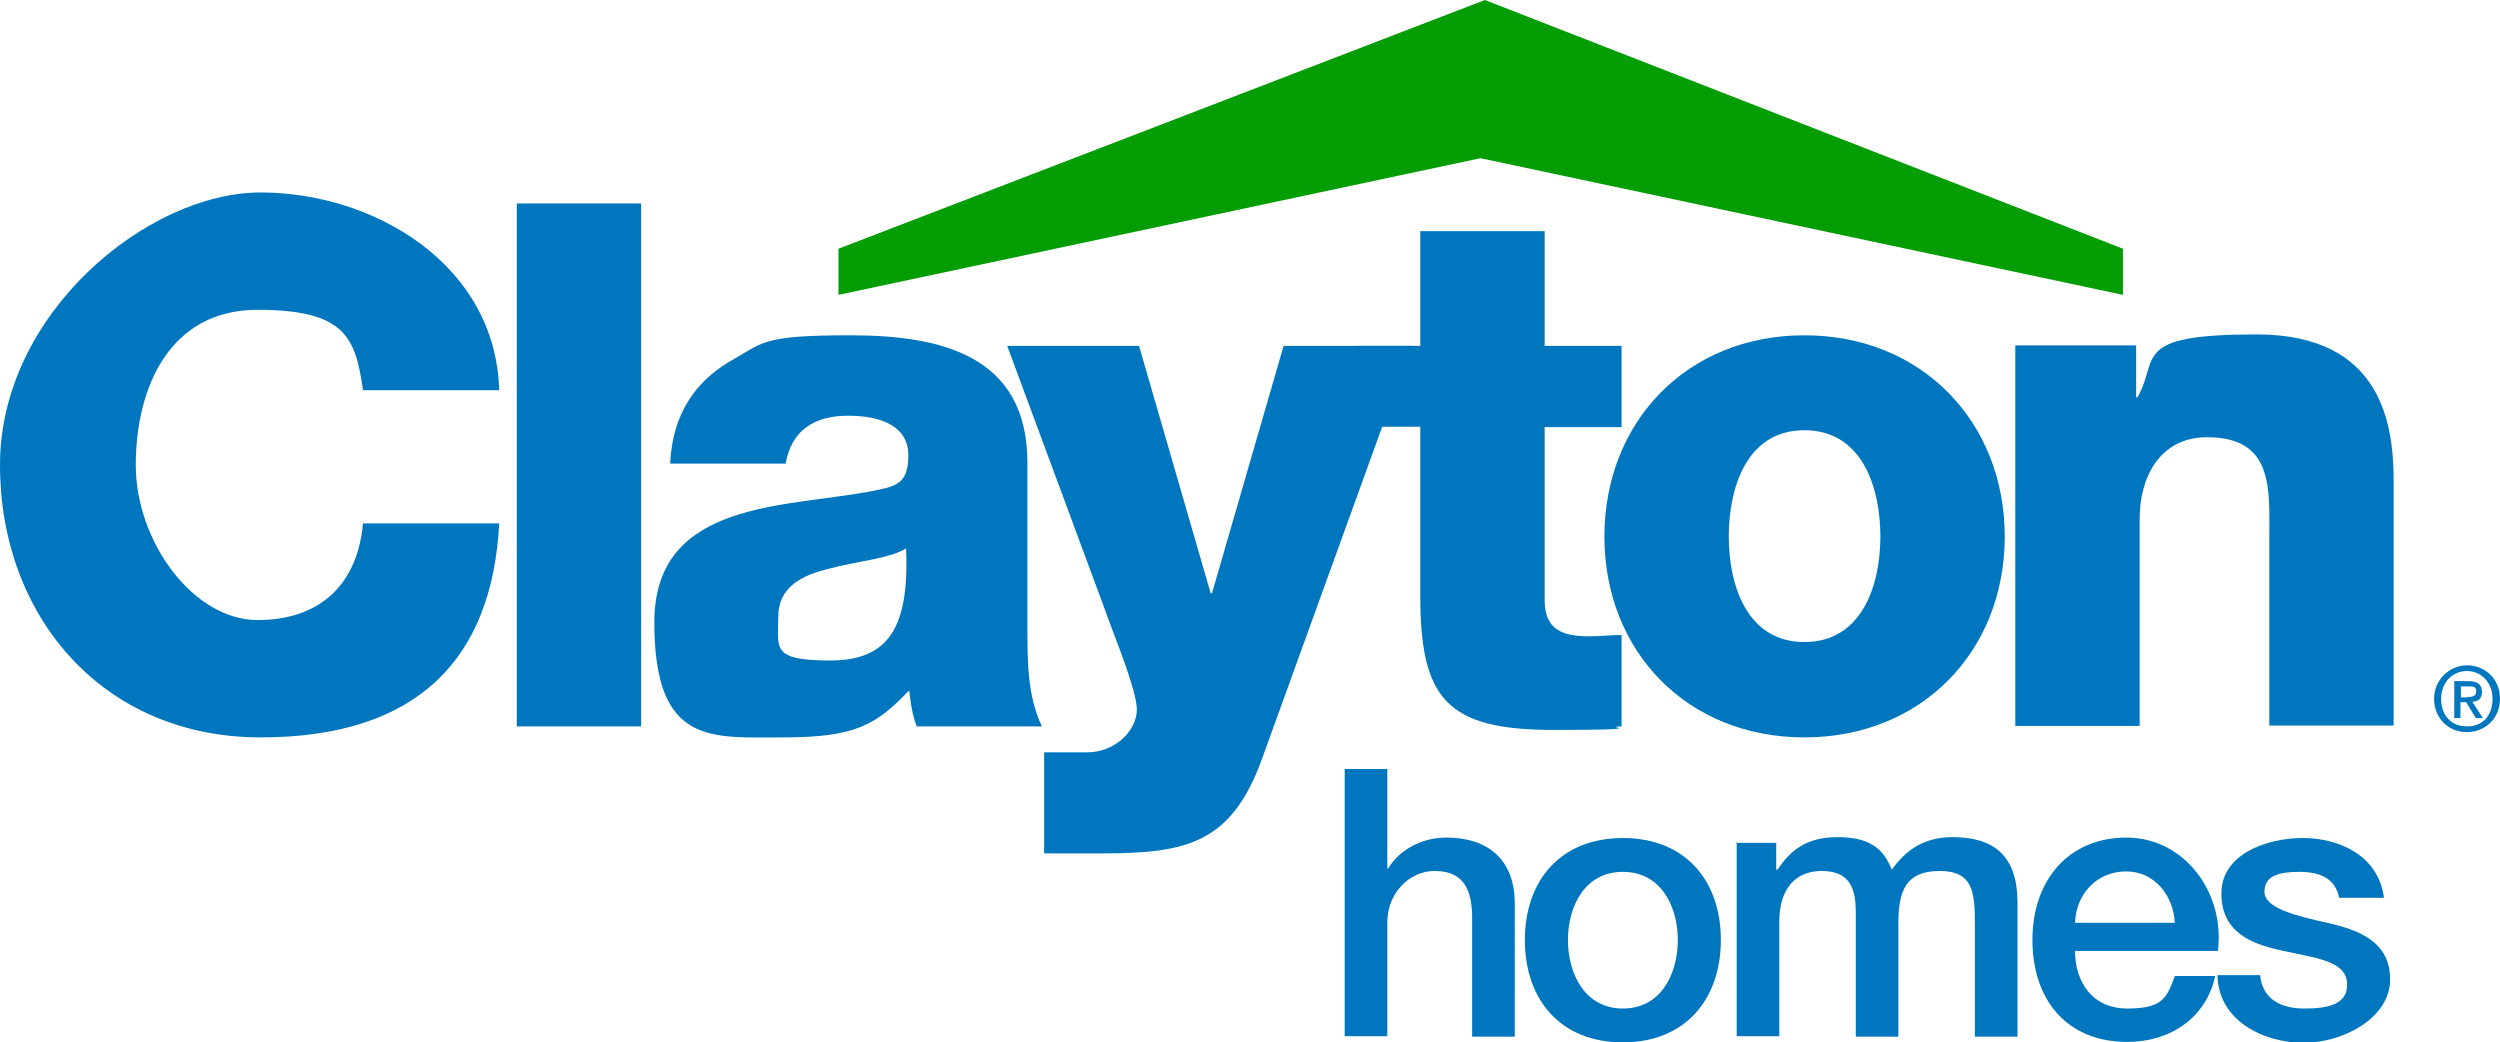
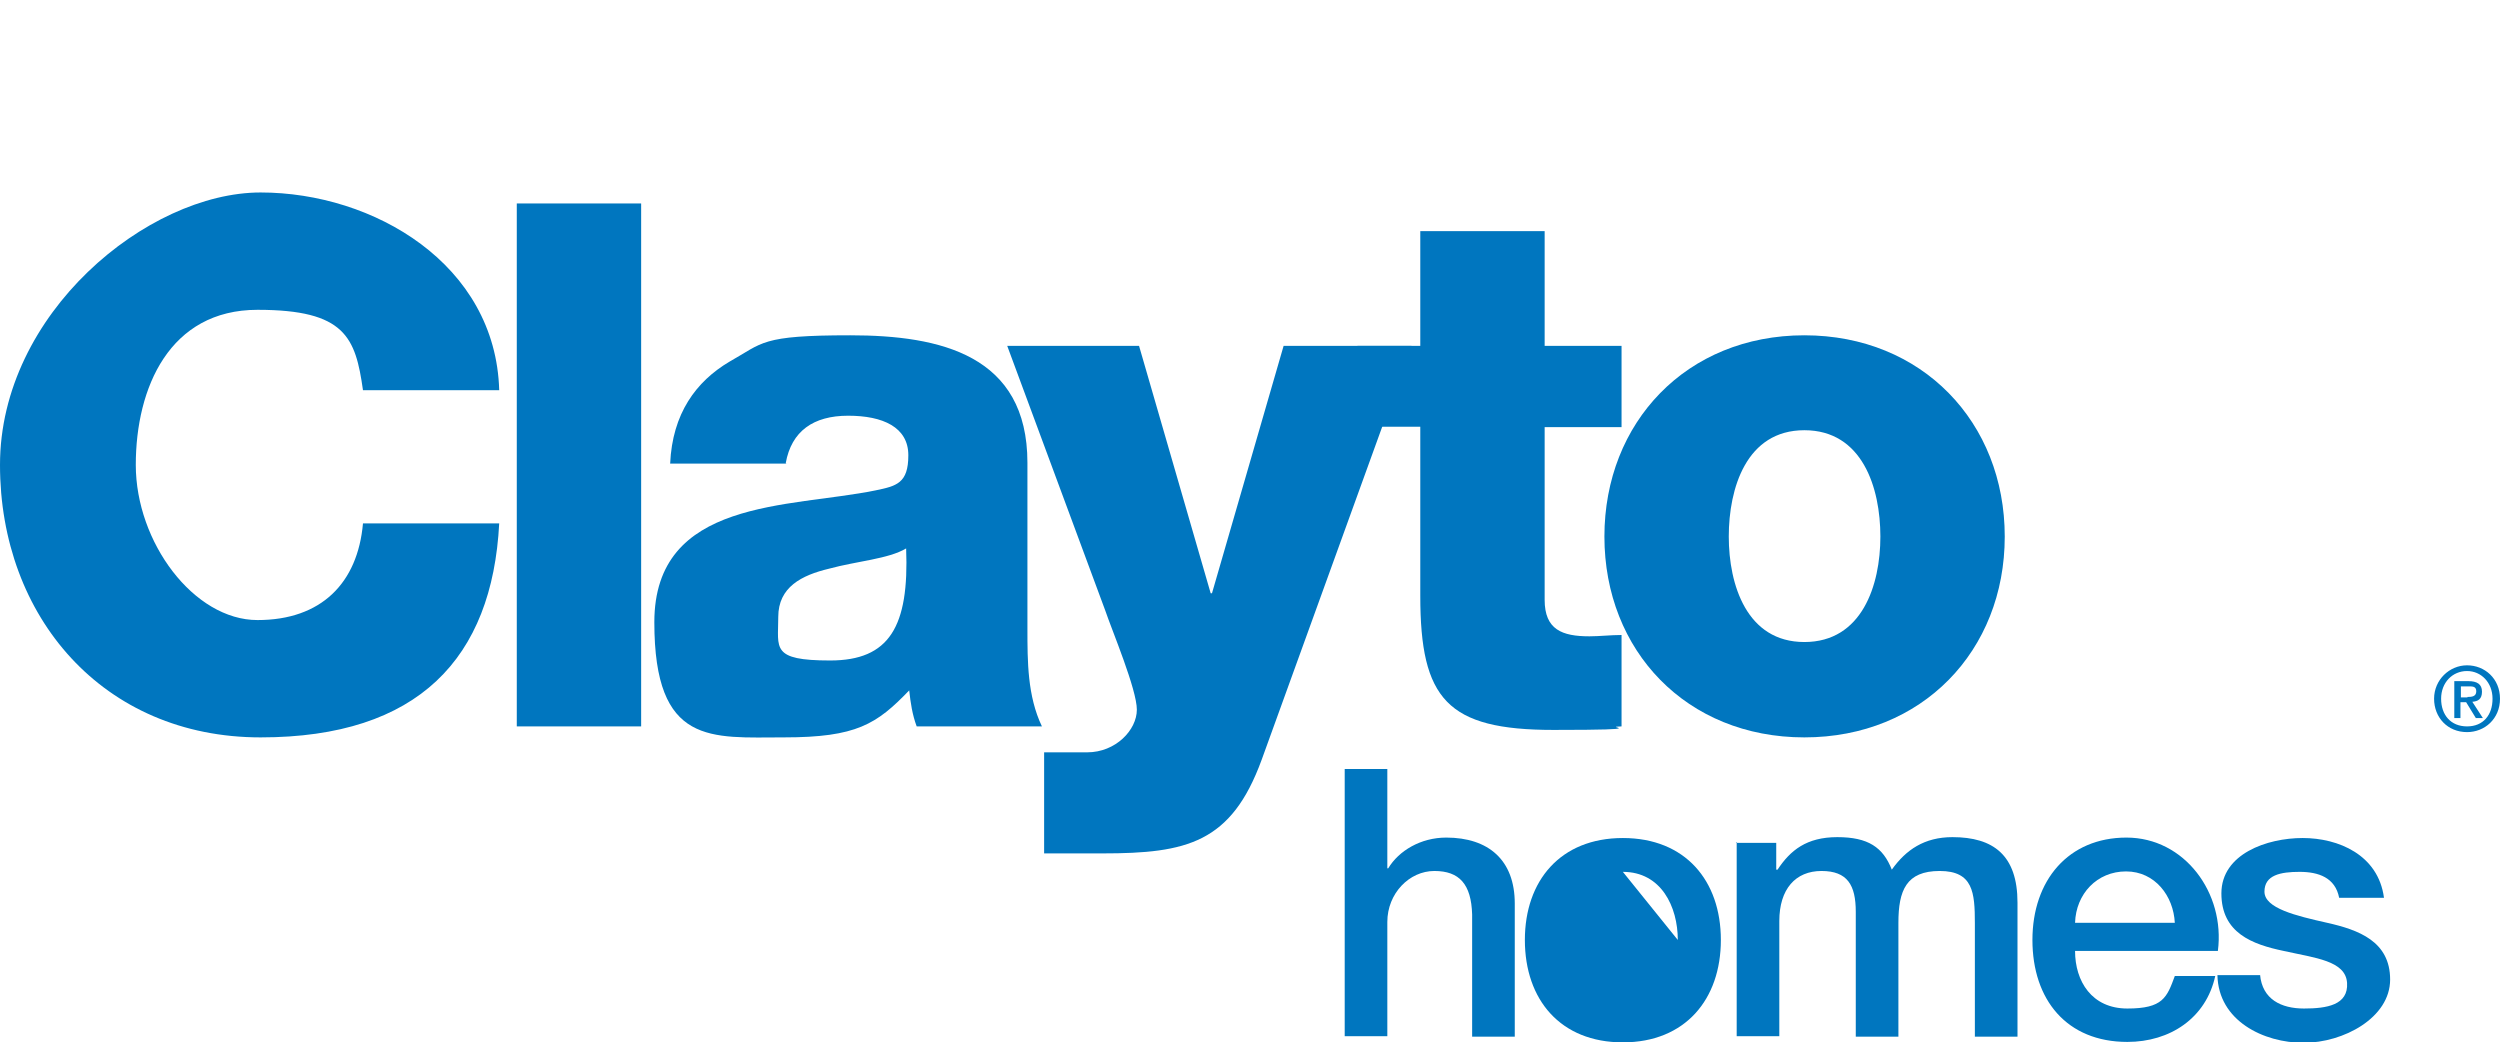
<svg xmlns="http://www.w3.org/2000/svg" id="Layer_2" width="568.9" height="237.2" version="1.1" viewBox="0 0 568.9 237.2">
  <defs>
    <style> .st0 { fill-rule: evenodd; } .st0, .st1 { fill: #0076bf; } .st2 { fill: #049e04; } </style>
  </defs>
  <g id="Layer_1-2">
    <g>
      <path class="st1" d="M561.5,158.6c1,0,2-.1,2-1.3s-1-1.1-1.8-1.1h-1.7v2.5h1.5ZM559.9,163.4h-1.4v-8.4h3.2c2,0,3.1.7,3.1,2.4s-.9,2.2-2.2,2.3l2.4,3.7h-1.6l-2.2-3.6h-1.3v3.6h0ZM561.4,152.7c-3.3,0-5.9,2.6-5.9,6.3s2.2,6.3,5.9,6.3,5.8-2.6,5.8-6.3-2.6-6.3-5.8-6.3M561.4,166.6c-4.4,0-7.5-3.3-7.5-7.6s3.5-7.6,7.5-7.6,7.5,3,7.5,7.6-3.5,7.6-7.5,7.6" />
      <path class="st1" d="M113.6,88.8c-.8-28.7-28.6-45-54.3-45S0,71.3,0,105.8s23.4,62,59.3,62,52.7-18,54.3-48.7h-31c-1.2,13.6-9.5,22-24,22s-27.7-17.7-27.7-35.3,7.7-35.3,27.7-35.3,22.3,6.3,24,18.3h31,0Z" />
      <rect class="st1" x="117.6" y="46.3" width="28.3" height="119" />
      <path class="st0" d="M177.1,140.4c0-6.8,5.3-9.5,11.6-11,6.2-1.7,13.5-2.2,17.5-4.6.7,17.8-3.8,25.5-17.3,25.5s-11.8-2.8-11.8-9.8M178.8,105.4c1.3-7.3,6.3-10.8,14.2-10.8s13.7,2.6,13.7,9-2.7,7-7.5,8c-19.6,4-50.3,1.8-50.3,30s13,26.2,29.5,26.2,21.1-3,28.5-10.7c.3,2.8.7,5.5,1.7,8.2h28.5c-3.3-6.9-3.3-14.8-3.3-22.2v-37.8c0-24.5-19.8-29-40.3-29s-19.8,1.7-27.5,6c-7.6,4.5-13,11.8-13.5,23.2h26.5Z" />
      <path class="st1" d="M321.1,78.7h-29l-16.3,56.3h-.3l-16.3-56.3h-30l22.3,60.2c1.6,4.7,7.2,18,7.2,22.6s-4.8,9.7-11.3,9.7h-9.8v23h13.3c19.2,0,29.3-2.4,36.2-21.3l34.1-94.2h0Z" />
      <path class="st1" d="M369,78.7h-17.5v-26.1h-28.3v26.1h-14.3v18.4h14.3v38.5c0,23.5,6.1,30.5,30.3,30.5s10.3-.7,15.5-.8v-20.8c-2.5,0-5,.3-7.3.3-6.2,0-10.2-1.5-10.2-8.3v-39.3h17.5v-18.4h0Z" />
      <path class="st0" d="M393.4,122.1c0-11,4-24.2,17.2-24.2s17.3,13.1,17.3,24.2-4.2,24-17.3,24-17.2-13-17.2-24M365.1,122.1c0,26,18.7,45.7,45.5,45.7s45.6-19.7,45.6-45.7-18.8-45.8-45.6-45.8-45.5,19.8-45.5,45.8" />
-       <path class="st1" d="M458.6,165.2h28.3v-47.2c0-9.5,4.7-18.5,15.3-18.5,15.5,0,14.2,12,14.2,23.8v41.8h28.3v-55.5c0-12.5-2.3-33.5-31.2-33.5s-22,5.5-27.1,14.3h-.3v-11.8h-27.5v86.5h0Z" />
-       <polygon class="st2" points="190.8 56.6 337.9 0 483.1 56.6 483.1 67.1 336.9 36 190.8 67.1 190.8 56.6" />
      <path class="st1" d="M306,175h9.7v22.6h.2c2.4-4,7.4-7,13.2-7,9.6,0,15.6,5.1,15.6,15v30.3h-9.7v-27.8c-.2-6.9-2.9-9.9-8.6-9.9s-10.7,5.1-10.7,11.6v26h-9.7v-61h0Z" />
-       <path class="st1" d="M347,213.9c0-13.5,8.1-23.2,22.3-23.2s22.3,9.7,22.3,23.2-8.1,23.3-22.3,23.3-22.3-9.7-22.3-23.3M381.8,213.9c0-7.6-3.8-15.5-12.5-15.5s-12.5,7.9-12.5,15.5,3.8,15.6,12.5,15.6,12.5-7.9,12.5-15.6" />
+       <path class="st1" d="M347,213.9c0-13.5,8.1-23.2,22.3-23.2s22.3,9.7,22.3,23.2-8.1,23.3-22.3,23.3-22.3-9.7-22.3-23.3M381.8,213.9c0-7.6-3.8-15.5-12.5-15.5" />
      <path class="st1" d="M395,191.8h9.2v6.1h.3c2.9-4.4,6.6-7.4,13.6-7.4s10.4,2.3,12.4,7.4c3.2-4.5,7.4-7.4,13.8-7.4,9.3,0,14.8,4.1,14.8,14.9v30.5h-9.7v-25.8c0-7-.4-11.9-8-11.9s-9.4,4.4-9.4,11.8v25.9h-9.7v-28.4c0-6.1-1.9-9.3-7.8-9.3s-9.6,4.1-9.6,11.4v26.2h-9.7v-44.2h0Z" />
      <path class="st1" d="M472.2,216.4c0,6.9,3.8,13.1,11.9,13.1s9-2.5,10.8-7.4h9.2c-2.1,9.6-10.3,15-20,15-13.8,0-21.6-9.6-21.6-23.2s8.2-23.3,21.4-23.3,22.5,12.6,20.8,25.8h-32.5ZM494.9,210c-.3-6.1-4.5-11.7-11.1-11.7s-11.4,5.1-11.6,11.7h22.7,0Z" />
      <path class="st1" d="M514.3,221.8c.5,5.6,4.8,7.7,10,7.7s10.1-.8,9.8-5.8c-.3-5.1-7.3-5.7-14.4-7.3-7.2-1.5-14.2-4.1-14.2-13.1s10.4-12.6,18.5-12.6,17.2,3.8,18.5,13.6h-10.2c-.9-4.6-4.7-5.9-9-5.9s-8,.7-8,4.5,7.2,5.5,14.3,7.1c7.1,1.6,14.3,4.2,14.3,12.9s-10.6,14.4-19.7,14.4-19.4-5-19.6-15.4h9.7,0Z" />
    </g>
  </g>
</svg>